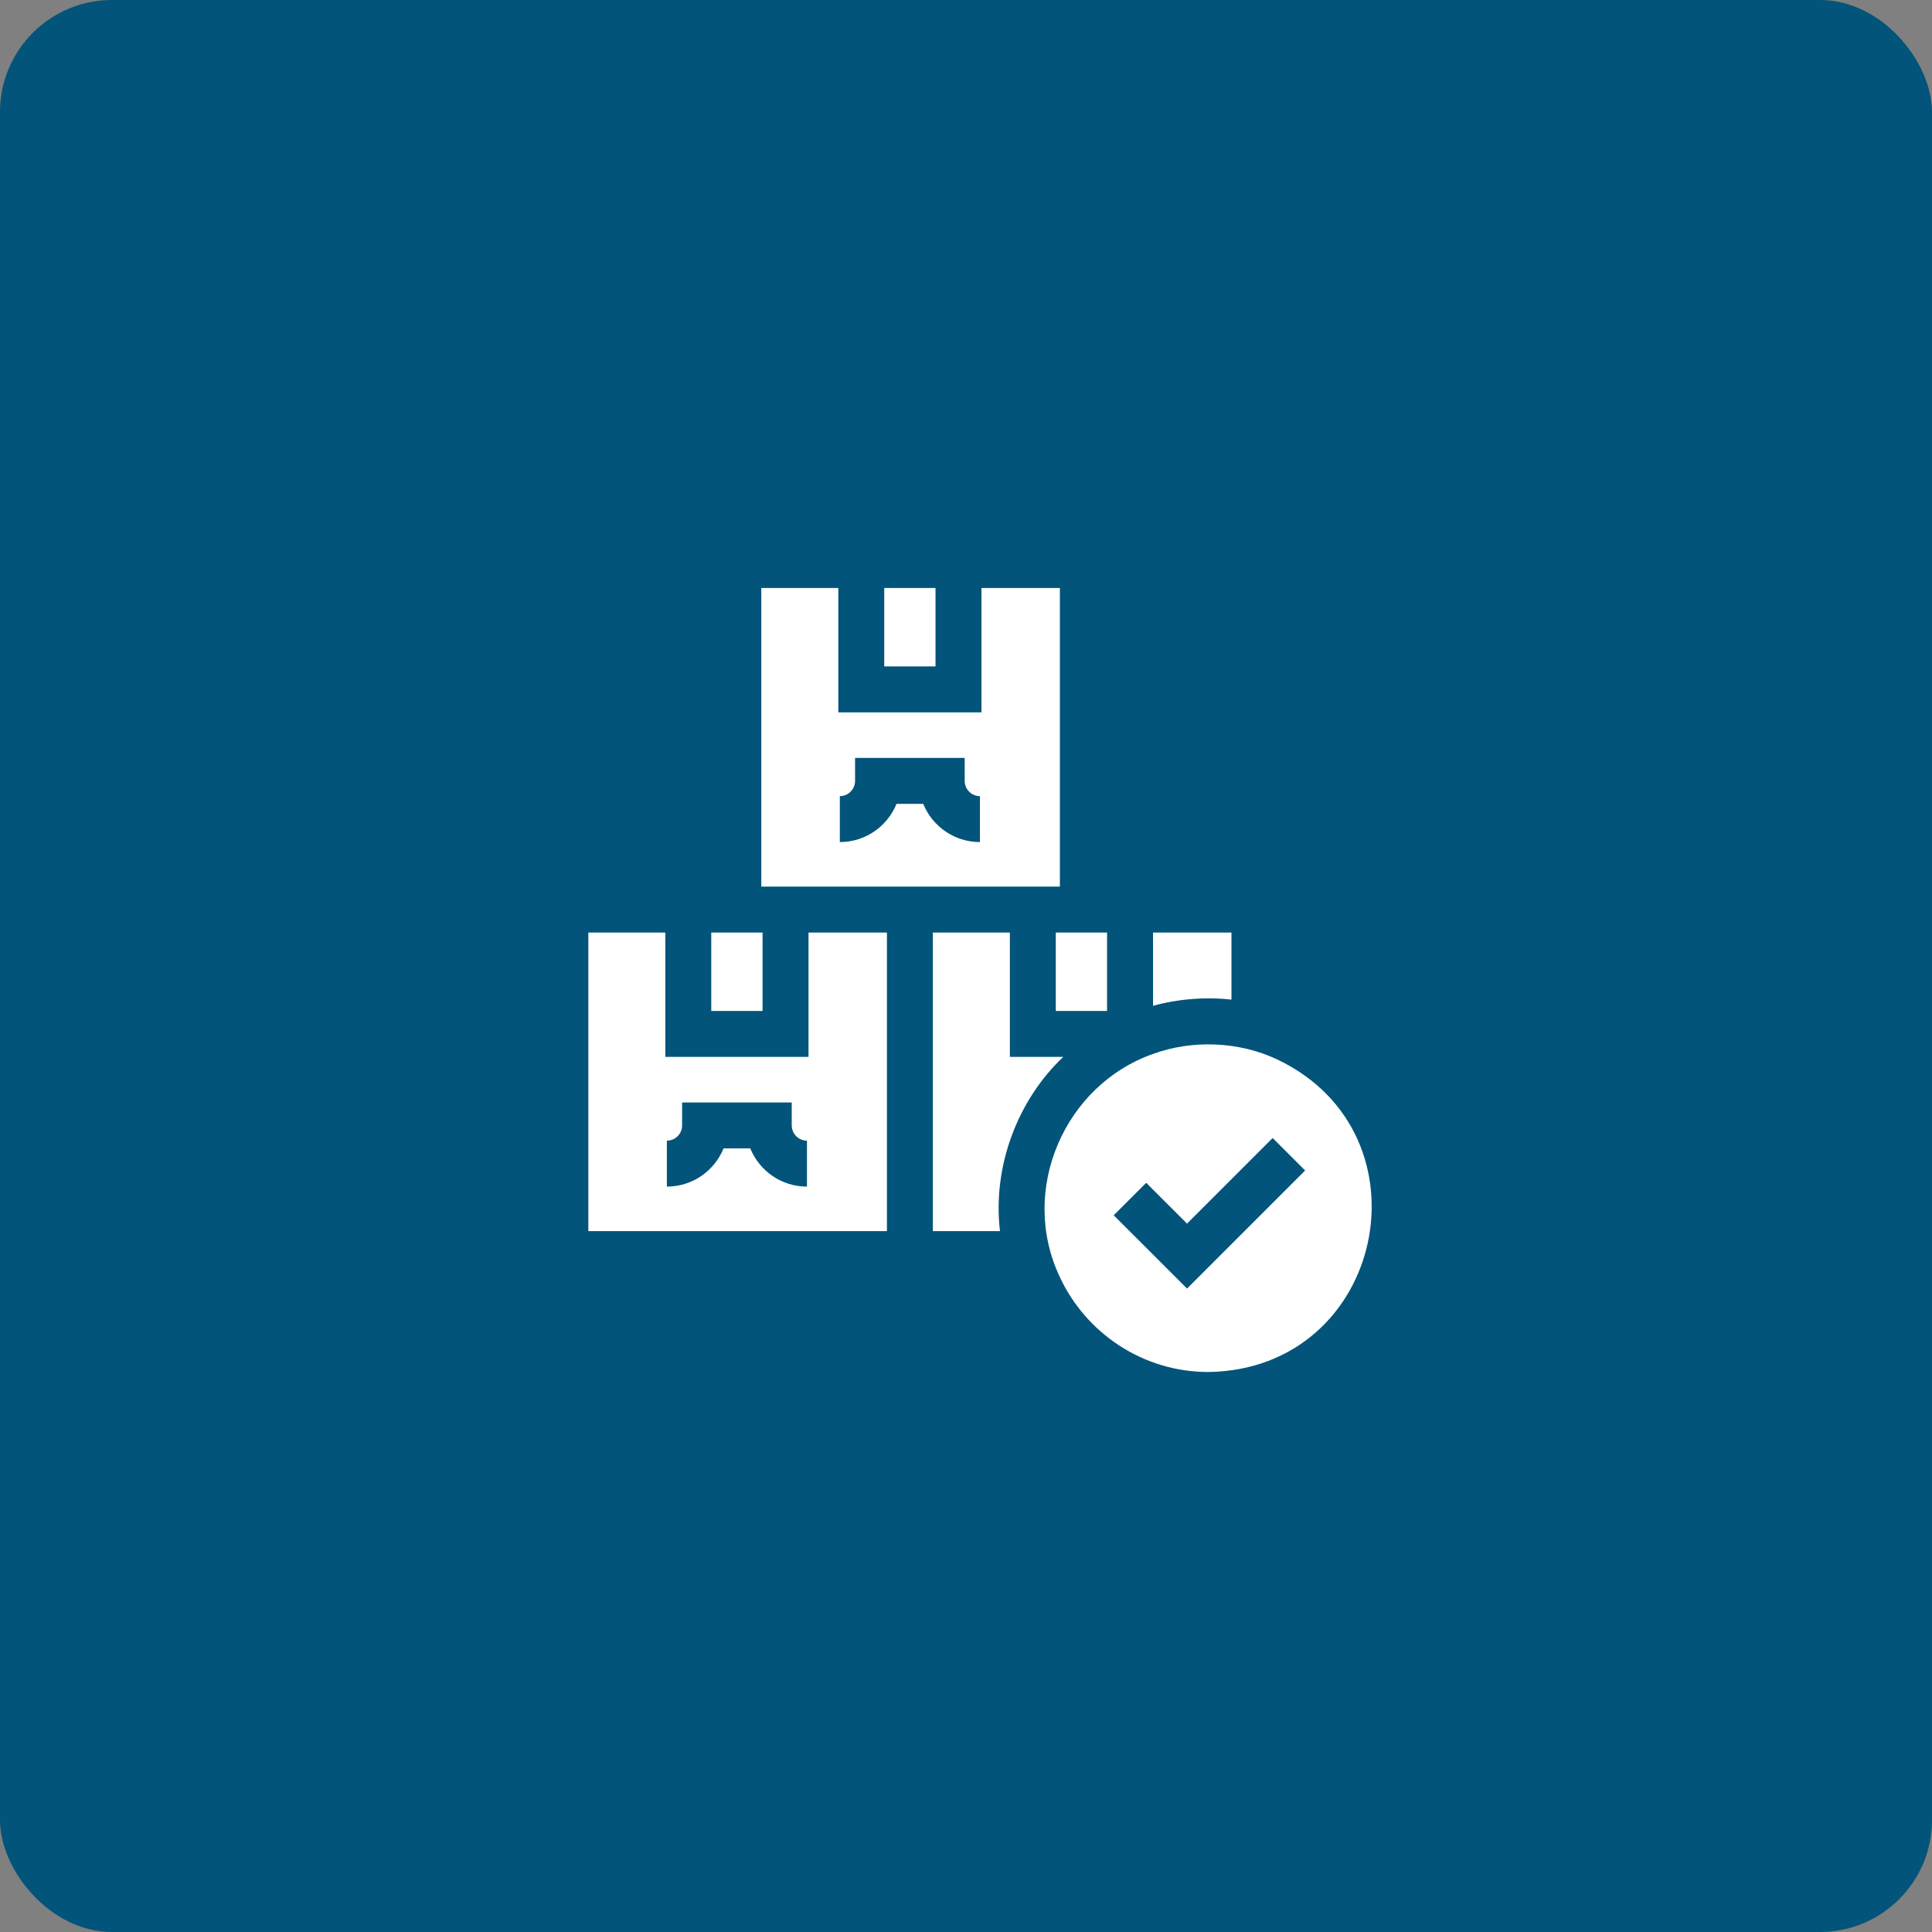
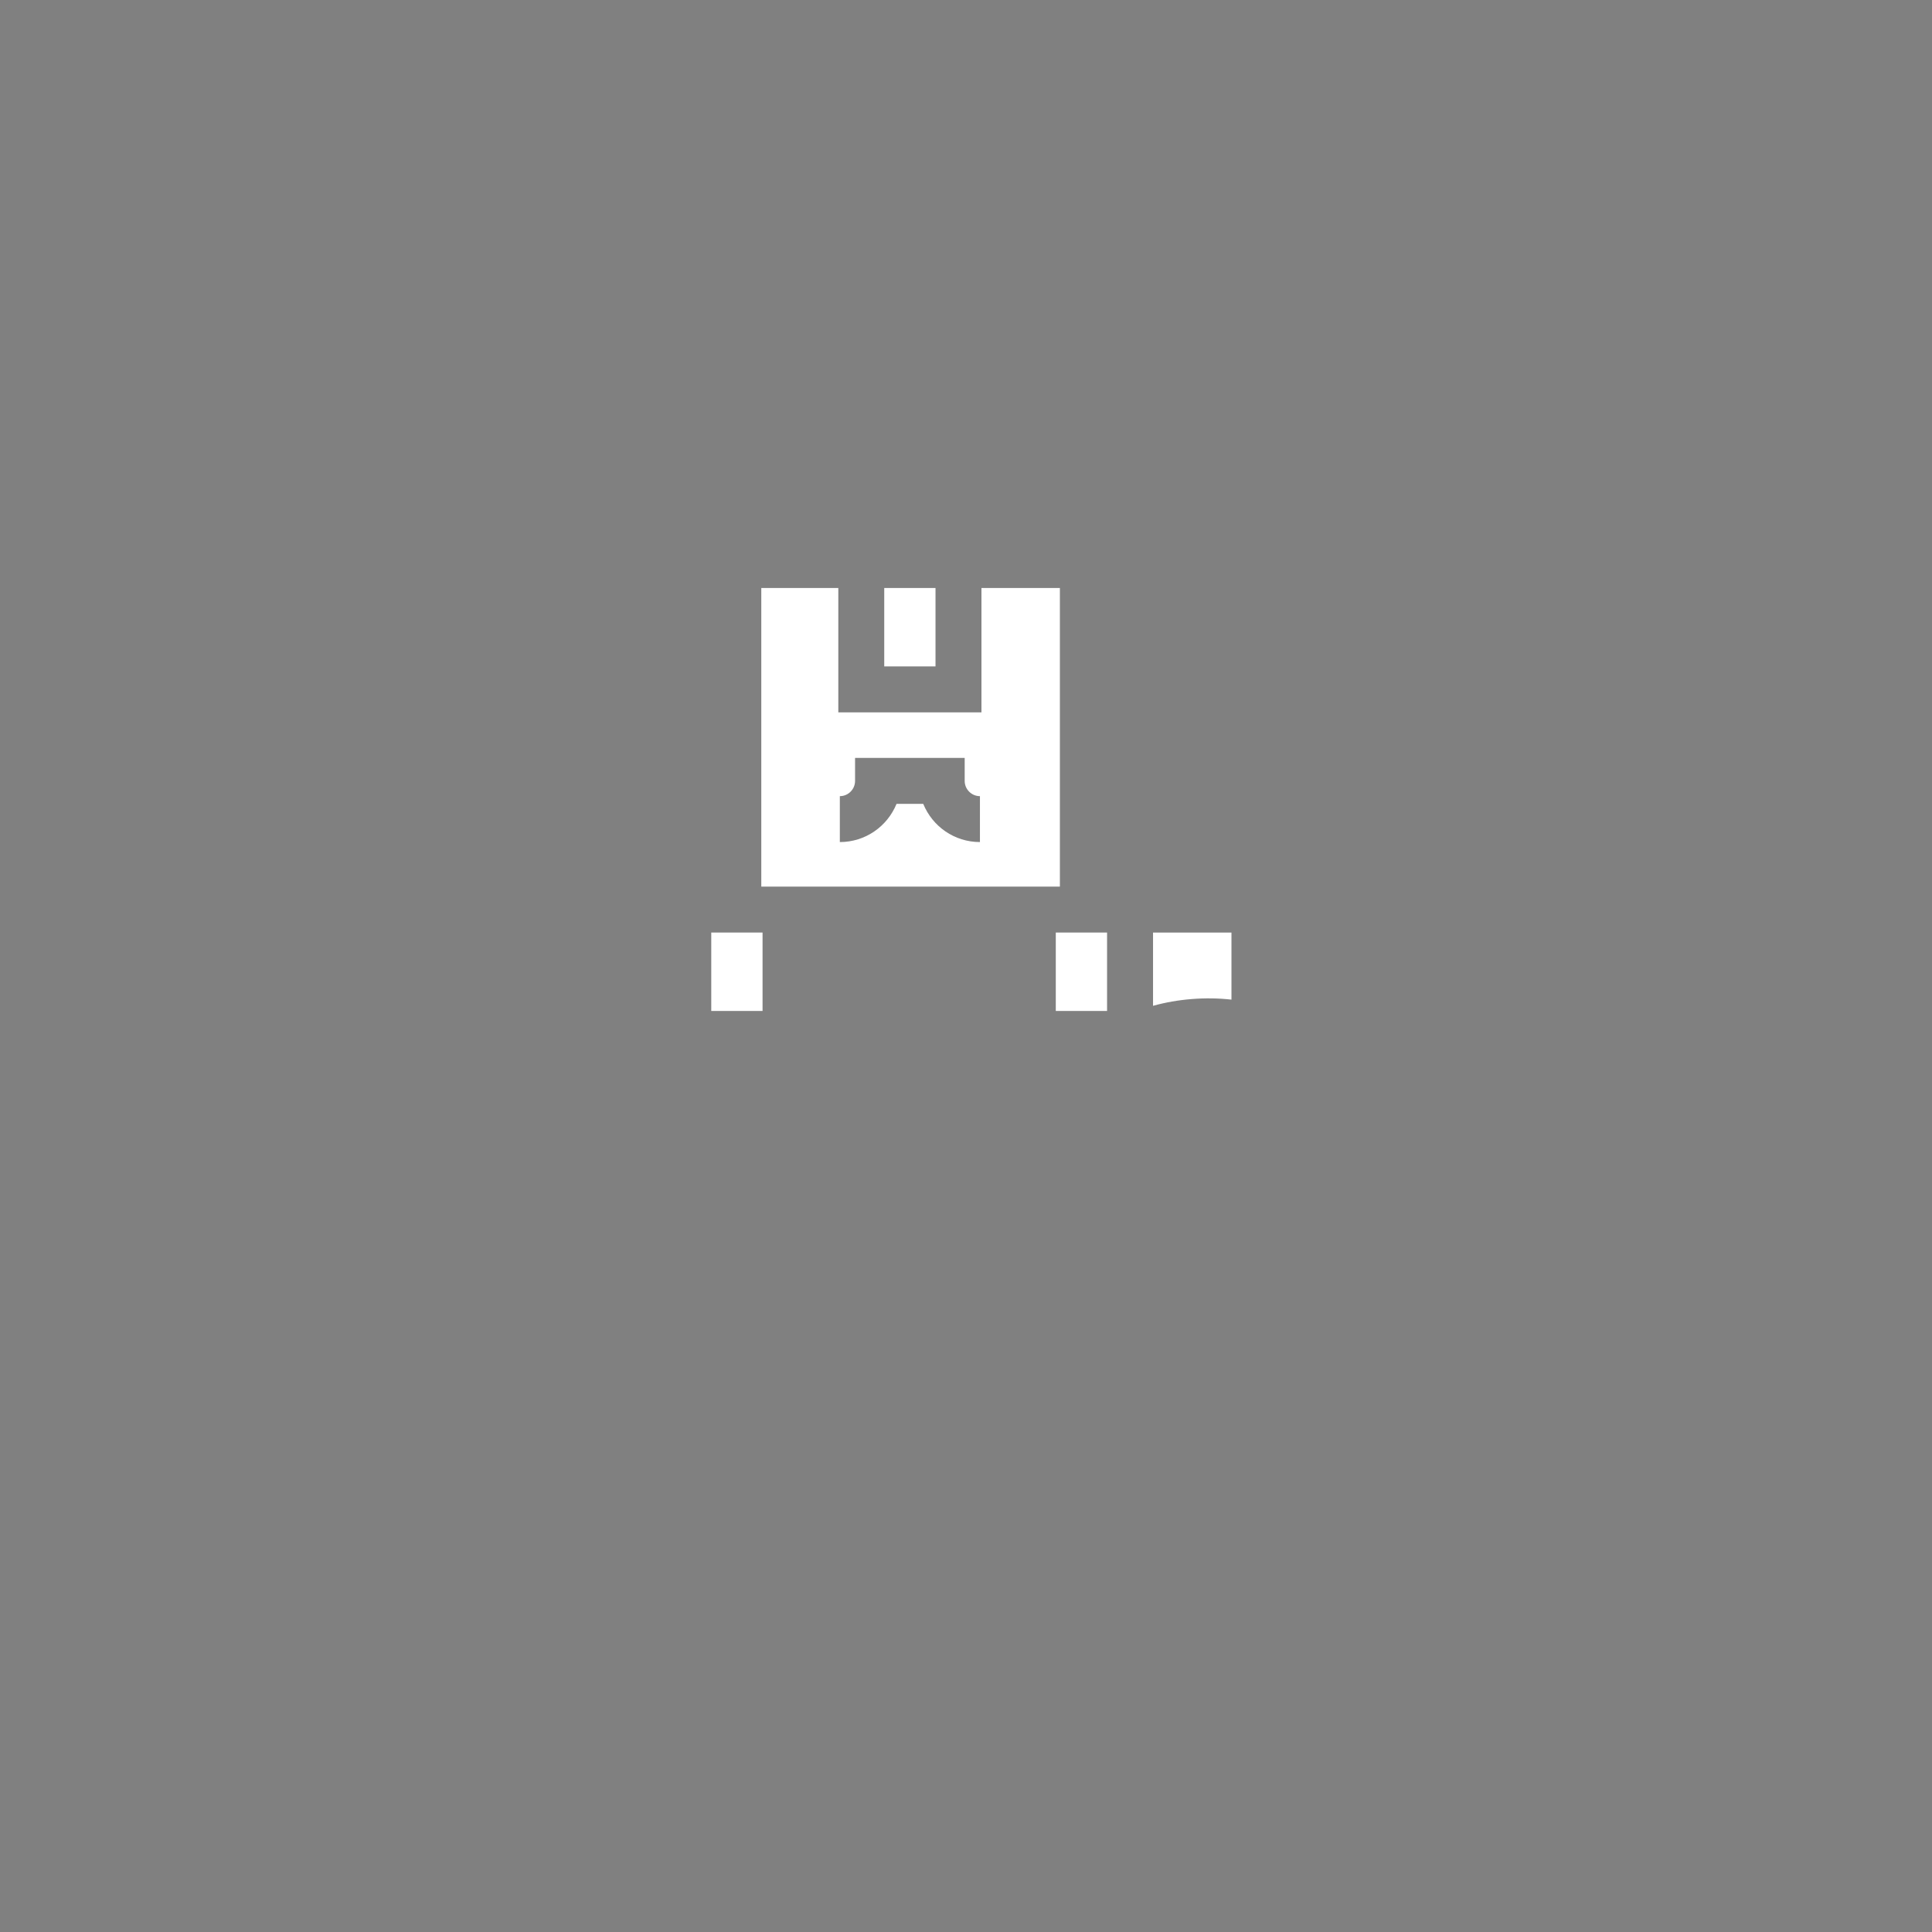
<svg xmlns="http://www.w3.org/2000/svg" width="69" height="69" viewBox="0 0 69 69" fill="none">
  <rect x="0" y="0" width="69" height="69" fill="#808080" stroke="none" />
-   <rect width="69" height="69" rx="4" fill="#02547A" />
  <g clip-path="url(#clip0_192_595)">
    <path d="M37.853 21H35.052V25.442H29.94V21H27.189V31.664H37.853V21ZM34.998 30.074C34.086 30.073 33.304 29.518 32.973 28.71H32.019C31.687 29.518 30.906 30.073 29.994 30.074V28.434C30.294 28.434 30.538 28.189 30.538 27.89V27.069H34.453V27.89C34.453 28.189 34.697 28.434 34.998 28.434V30.074Z" fill="white" />
    <path d="M31.58 21H33.411V23.801H31.58V21Z" fill="white" />
-     <path d="M28.875 37.746H23.762V33.305H21.012V43.969H31.676V33.305H28.875V37.746ZM28.82 42.379C27.908 42.377 27.126 41.823 26.795 41.014H25.842C25.51 41.822 24.728 42.377 23.817 42.379V40.738C24.116 40.738 24.361 40.494 24.361 40.194V39.374H28.276V40.194C28.276 40.494 28.52 40.738 28.82 40.738V42.379Z" fill="white" />
    <path d="M25.402 33.305H27.234V36.106H25.402V33.305Z" fill="white" />
-     <path d="M37.974 37.746H36.067V33.305H33.316V43.969H35.713C35.439 41.634 36.361 39.267 37.974 37.746Z" fill="white" />
    <path d="M43.981 35.701V33.305H41.18V35.922C42.061 35.677 43.052 35.596 43.981 35.701Z" fill="white" />
    <path d="M37.707 33.305H39.538V36.106H37.707V33.305Z" fill="white" />
-     <path d="M45.62 37.84C44.26 37.193 42.578 37.125 41.178 37.642C38.028 38.745 36.374 42.494 37.851 45.609C38.782 47.61 40.812 49 43.159 49C49.45 48.907 51.223 40.506 45.62 37.84ZM42.394 46.02C41.587 45.213 40.583 44.21 39.776 43.403C40.066 43.114 40.647 42.532 40.936 42.243C41.15 42.457 42.159 43.465 42.394 43.7C43.265 42.829 44.592 41.501 45.451 40.643C45.768 40.96 46.291 41.482 46.611 41.803L42.394 46.02Z" fill="white" />
  </g>
  <defs>
    <clipPath id="clip0_192_595">
      <rect width="28" height="28" fill="white" transform="translate(21 21)" />
    </clipPath>
  </defs>
</svg>